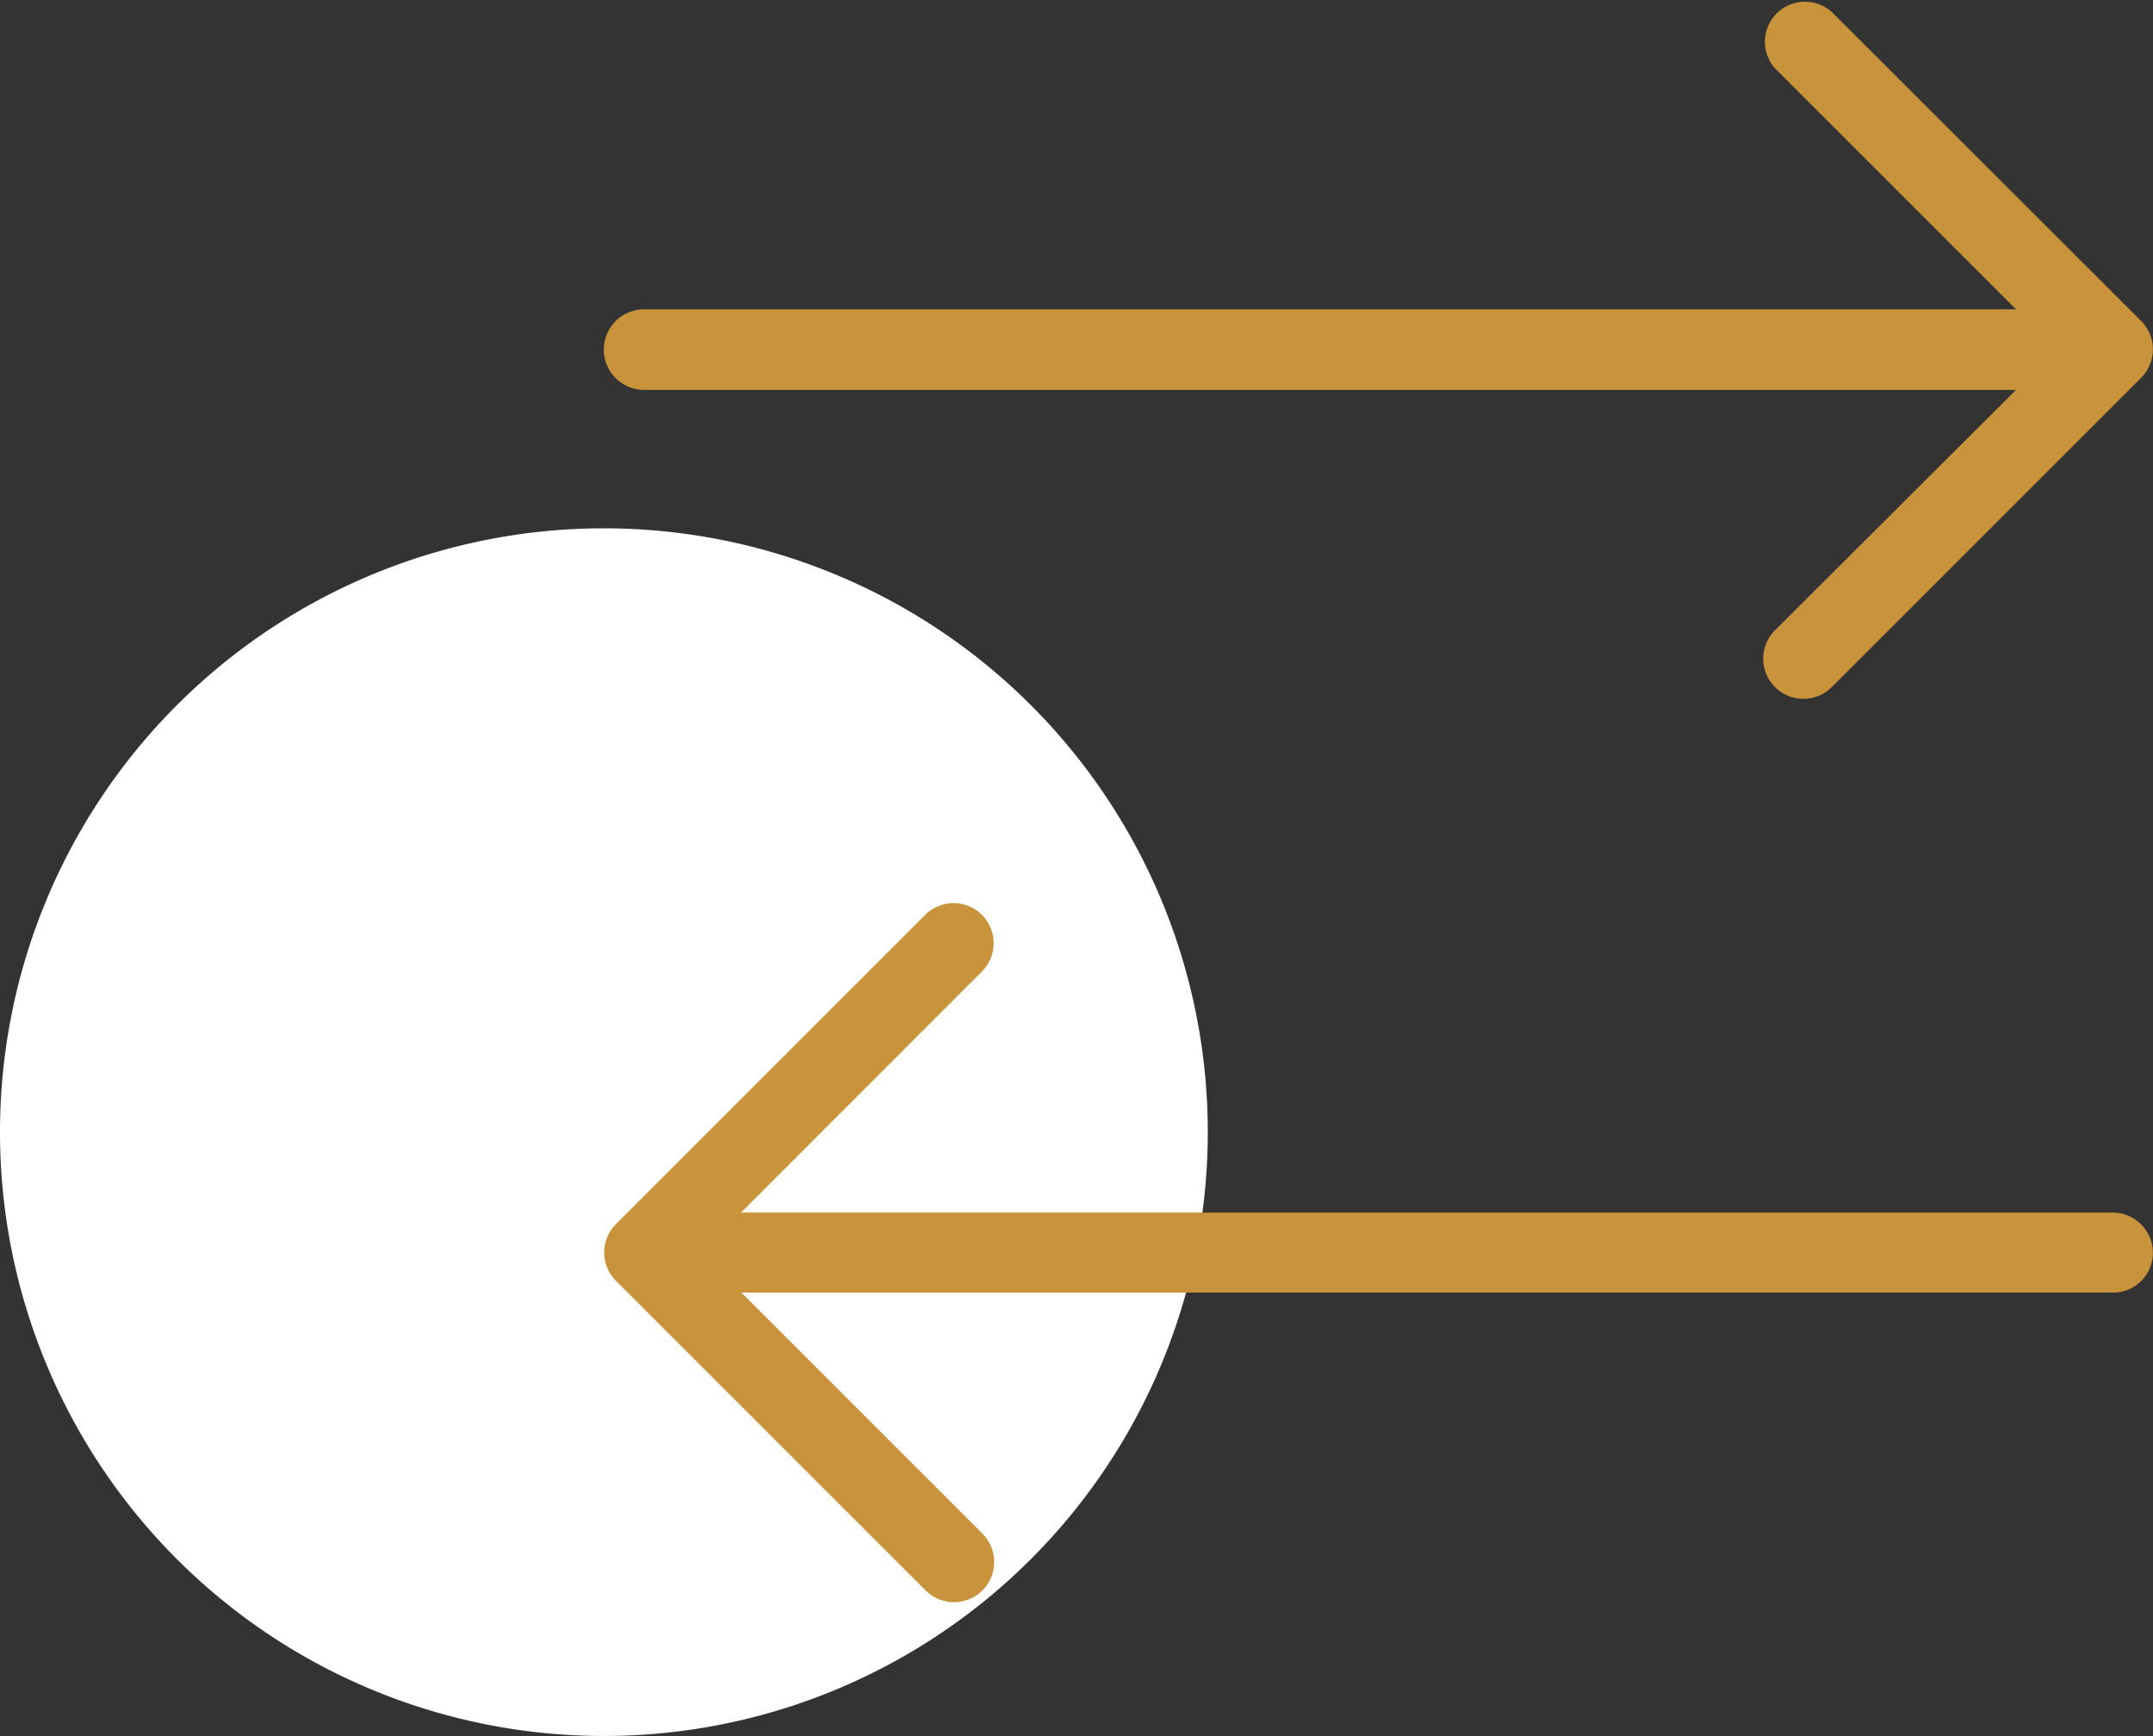
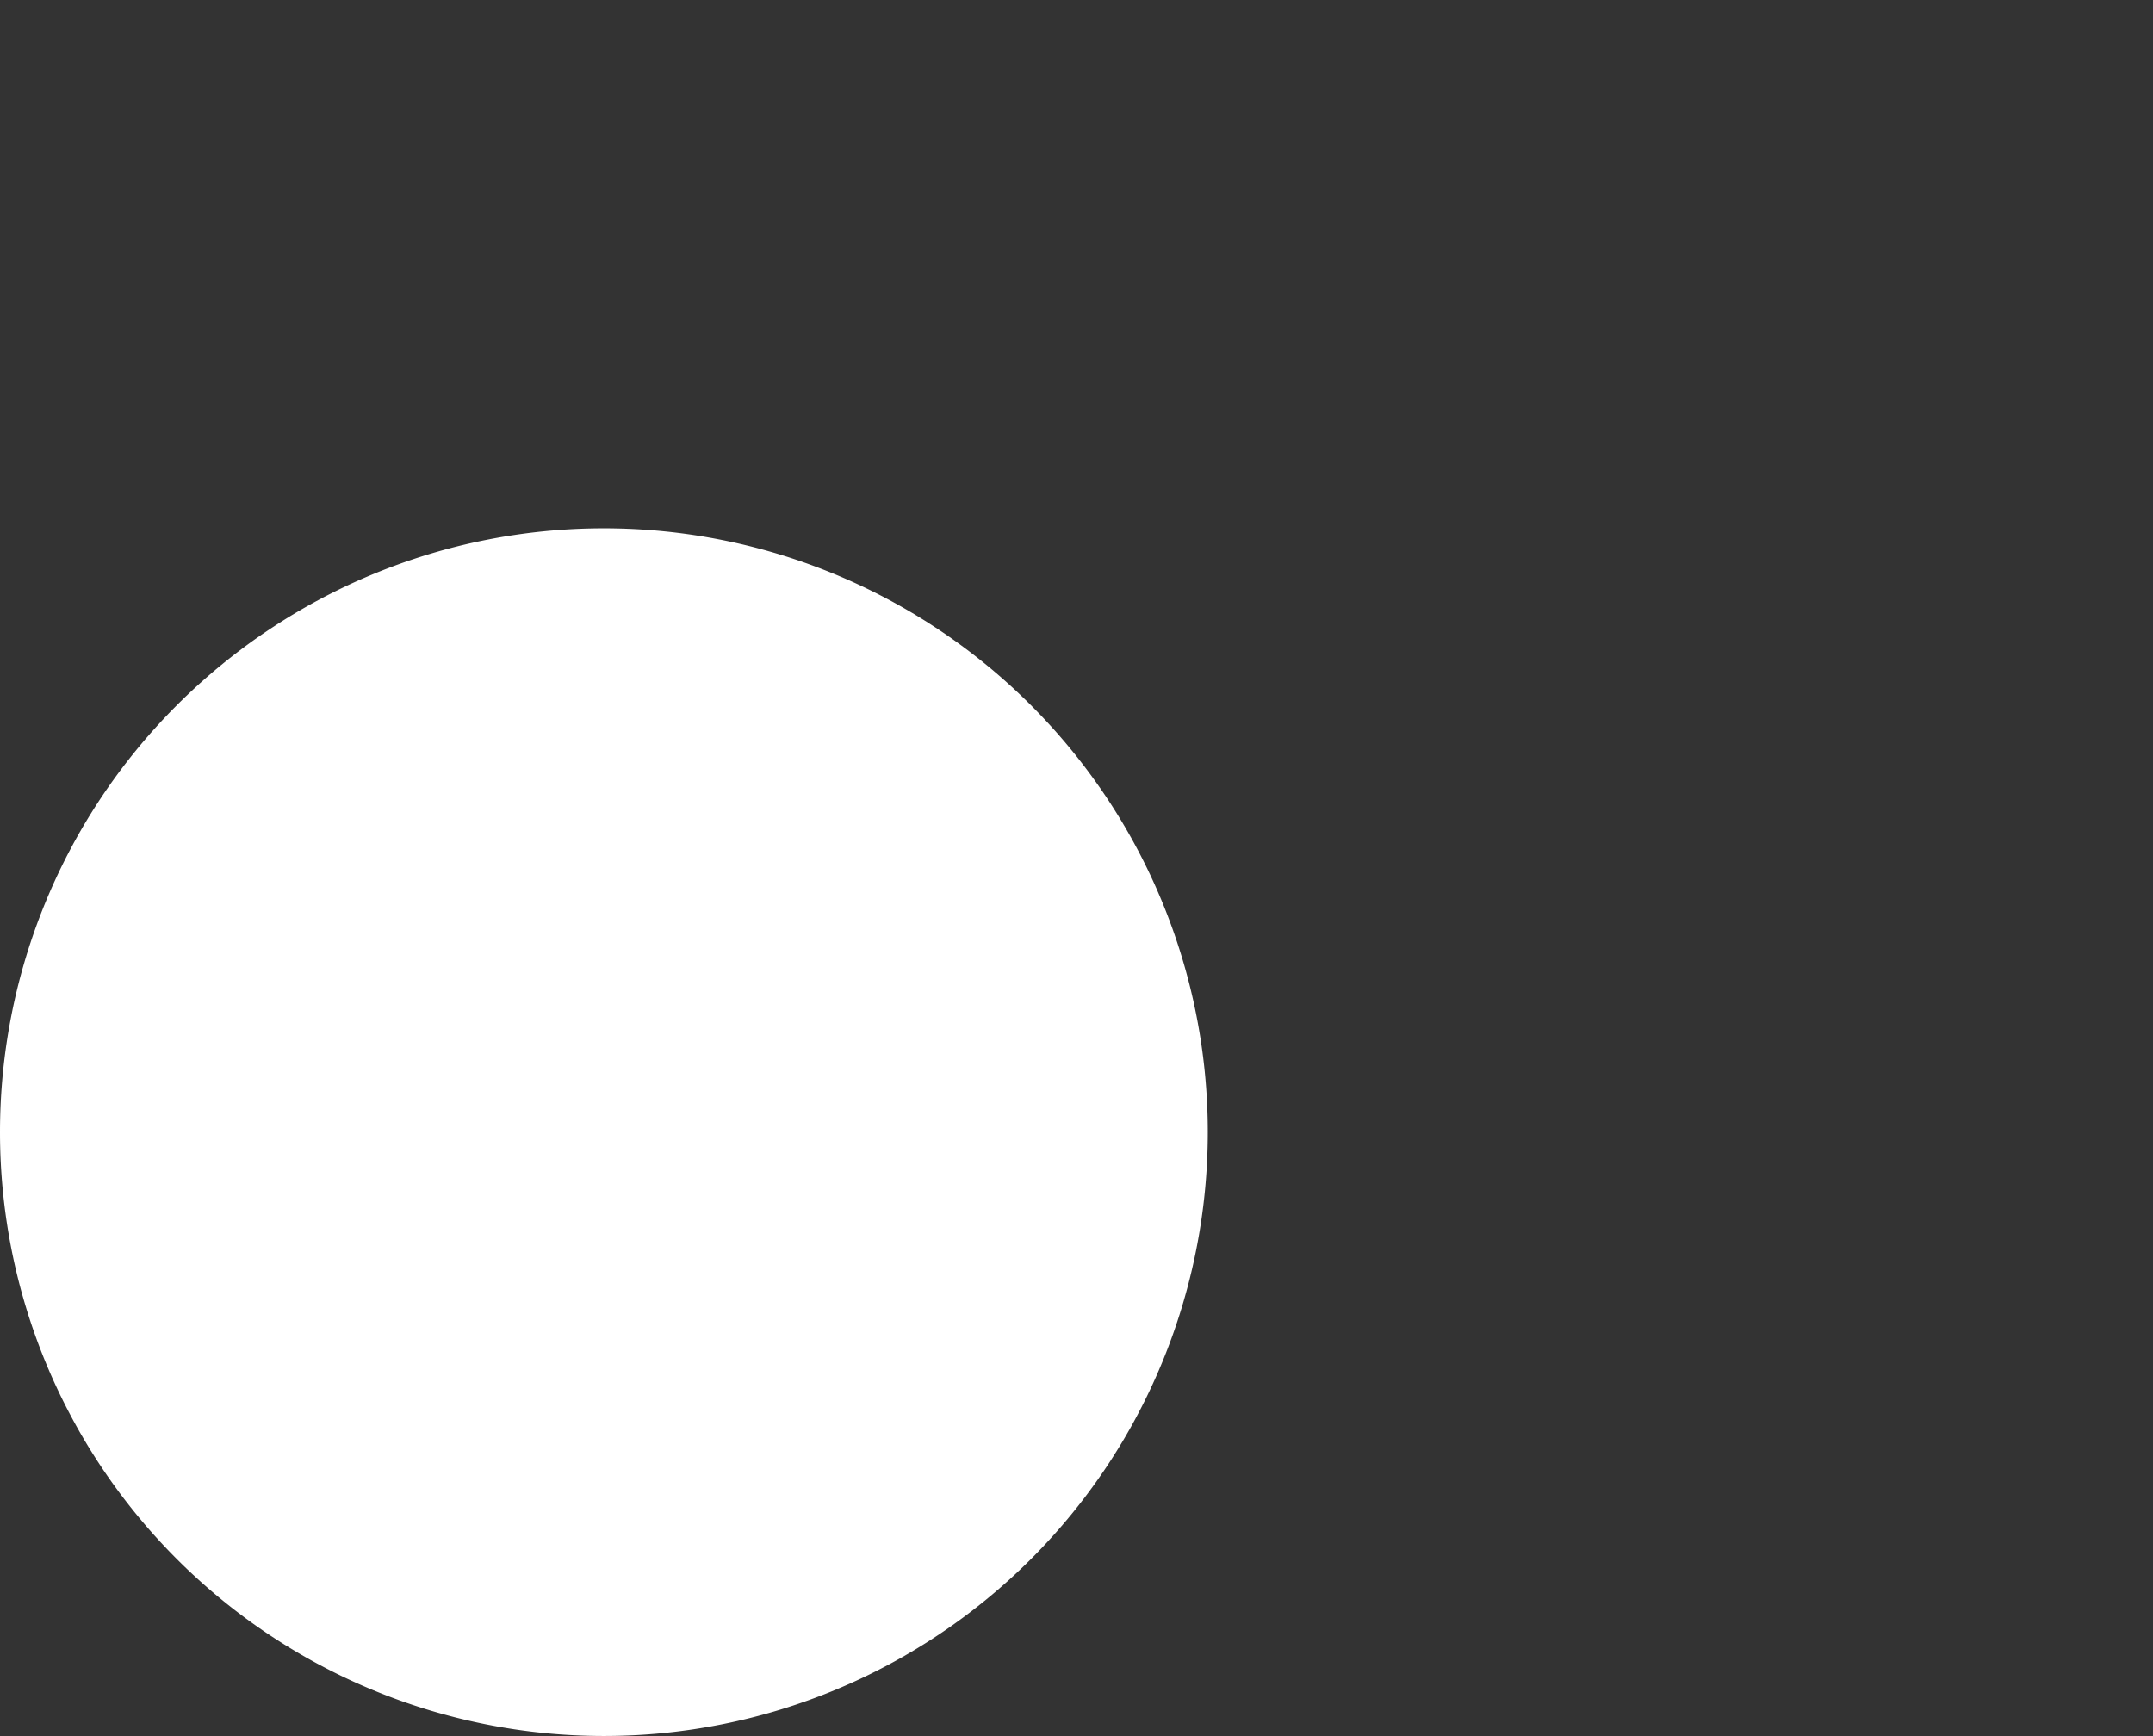
<svg xmlns="http://www.w3.org/2000/svg" width="41" height="33.062" viewBox="0 0 41 33.062">
  <rect x="0" y="0" width="41" height="33.062" fill="#333333" stroke="none" />
  <g id="Groupe_487" data-name="Groupe 487" transform="translate(-374.5 -1849.365)">
    <path id="Tracé_2972" data-name="Tracé 2972" d="M11.5,0A11.5,11.5,0,1,1,0,11.5,11.5,11.5,0,0,1,11.5,0Z" transform="translate(374.5 1859.427)" fill="#fff" />
    <g id="transfer" transform="translate(377.855 1849.365)">
      <g id="Groupe_438" data-name="Groupe 438" transform="translate(8.144 0)">
-         <path id="Tracé_2934" data-name="Tracé 2934" d="M37.737,282.362a.767.767,0,0,0-.767-.767H10.851L15.443,277a.763.763,0,0,0-1.079-1.079l-5.895,5.895a.761.761,0,0,0,0,1.079l5.895,5.895a.765.765,0,0,0,1.085-1.079l-4.591-4.591H36.982A.759.759,0,0,0,37.737,282.362Z" transform="translate(-8.238 -258.502)" fill="#c8933b" />
-         <path id="Tracé_2935" data-name="Tracé 2935" d="M37.419,6.113,31.524.225A.763.763,0,0,0,30.445,1.3l4.591,4.591H8.911a.767.767,0,1,0,0,1.535H35.036l-4.591,4.579a.765.765,0,0,0,1.085,1.079l5.895-5.895A.766.766,0,0,0,37.419,6.113Z" transform="translate(-8.144 0)" fill="#c8933b" />
-       </g>
+         </g>
    </g>
  </g>
</svg>